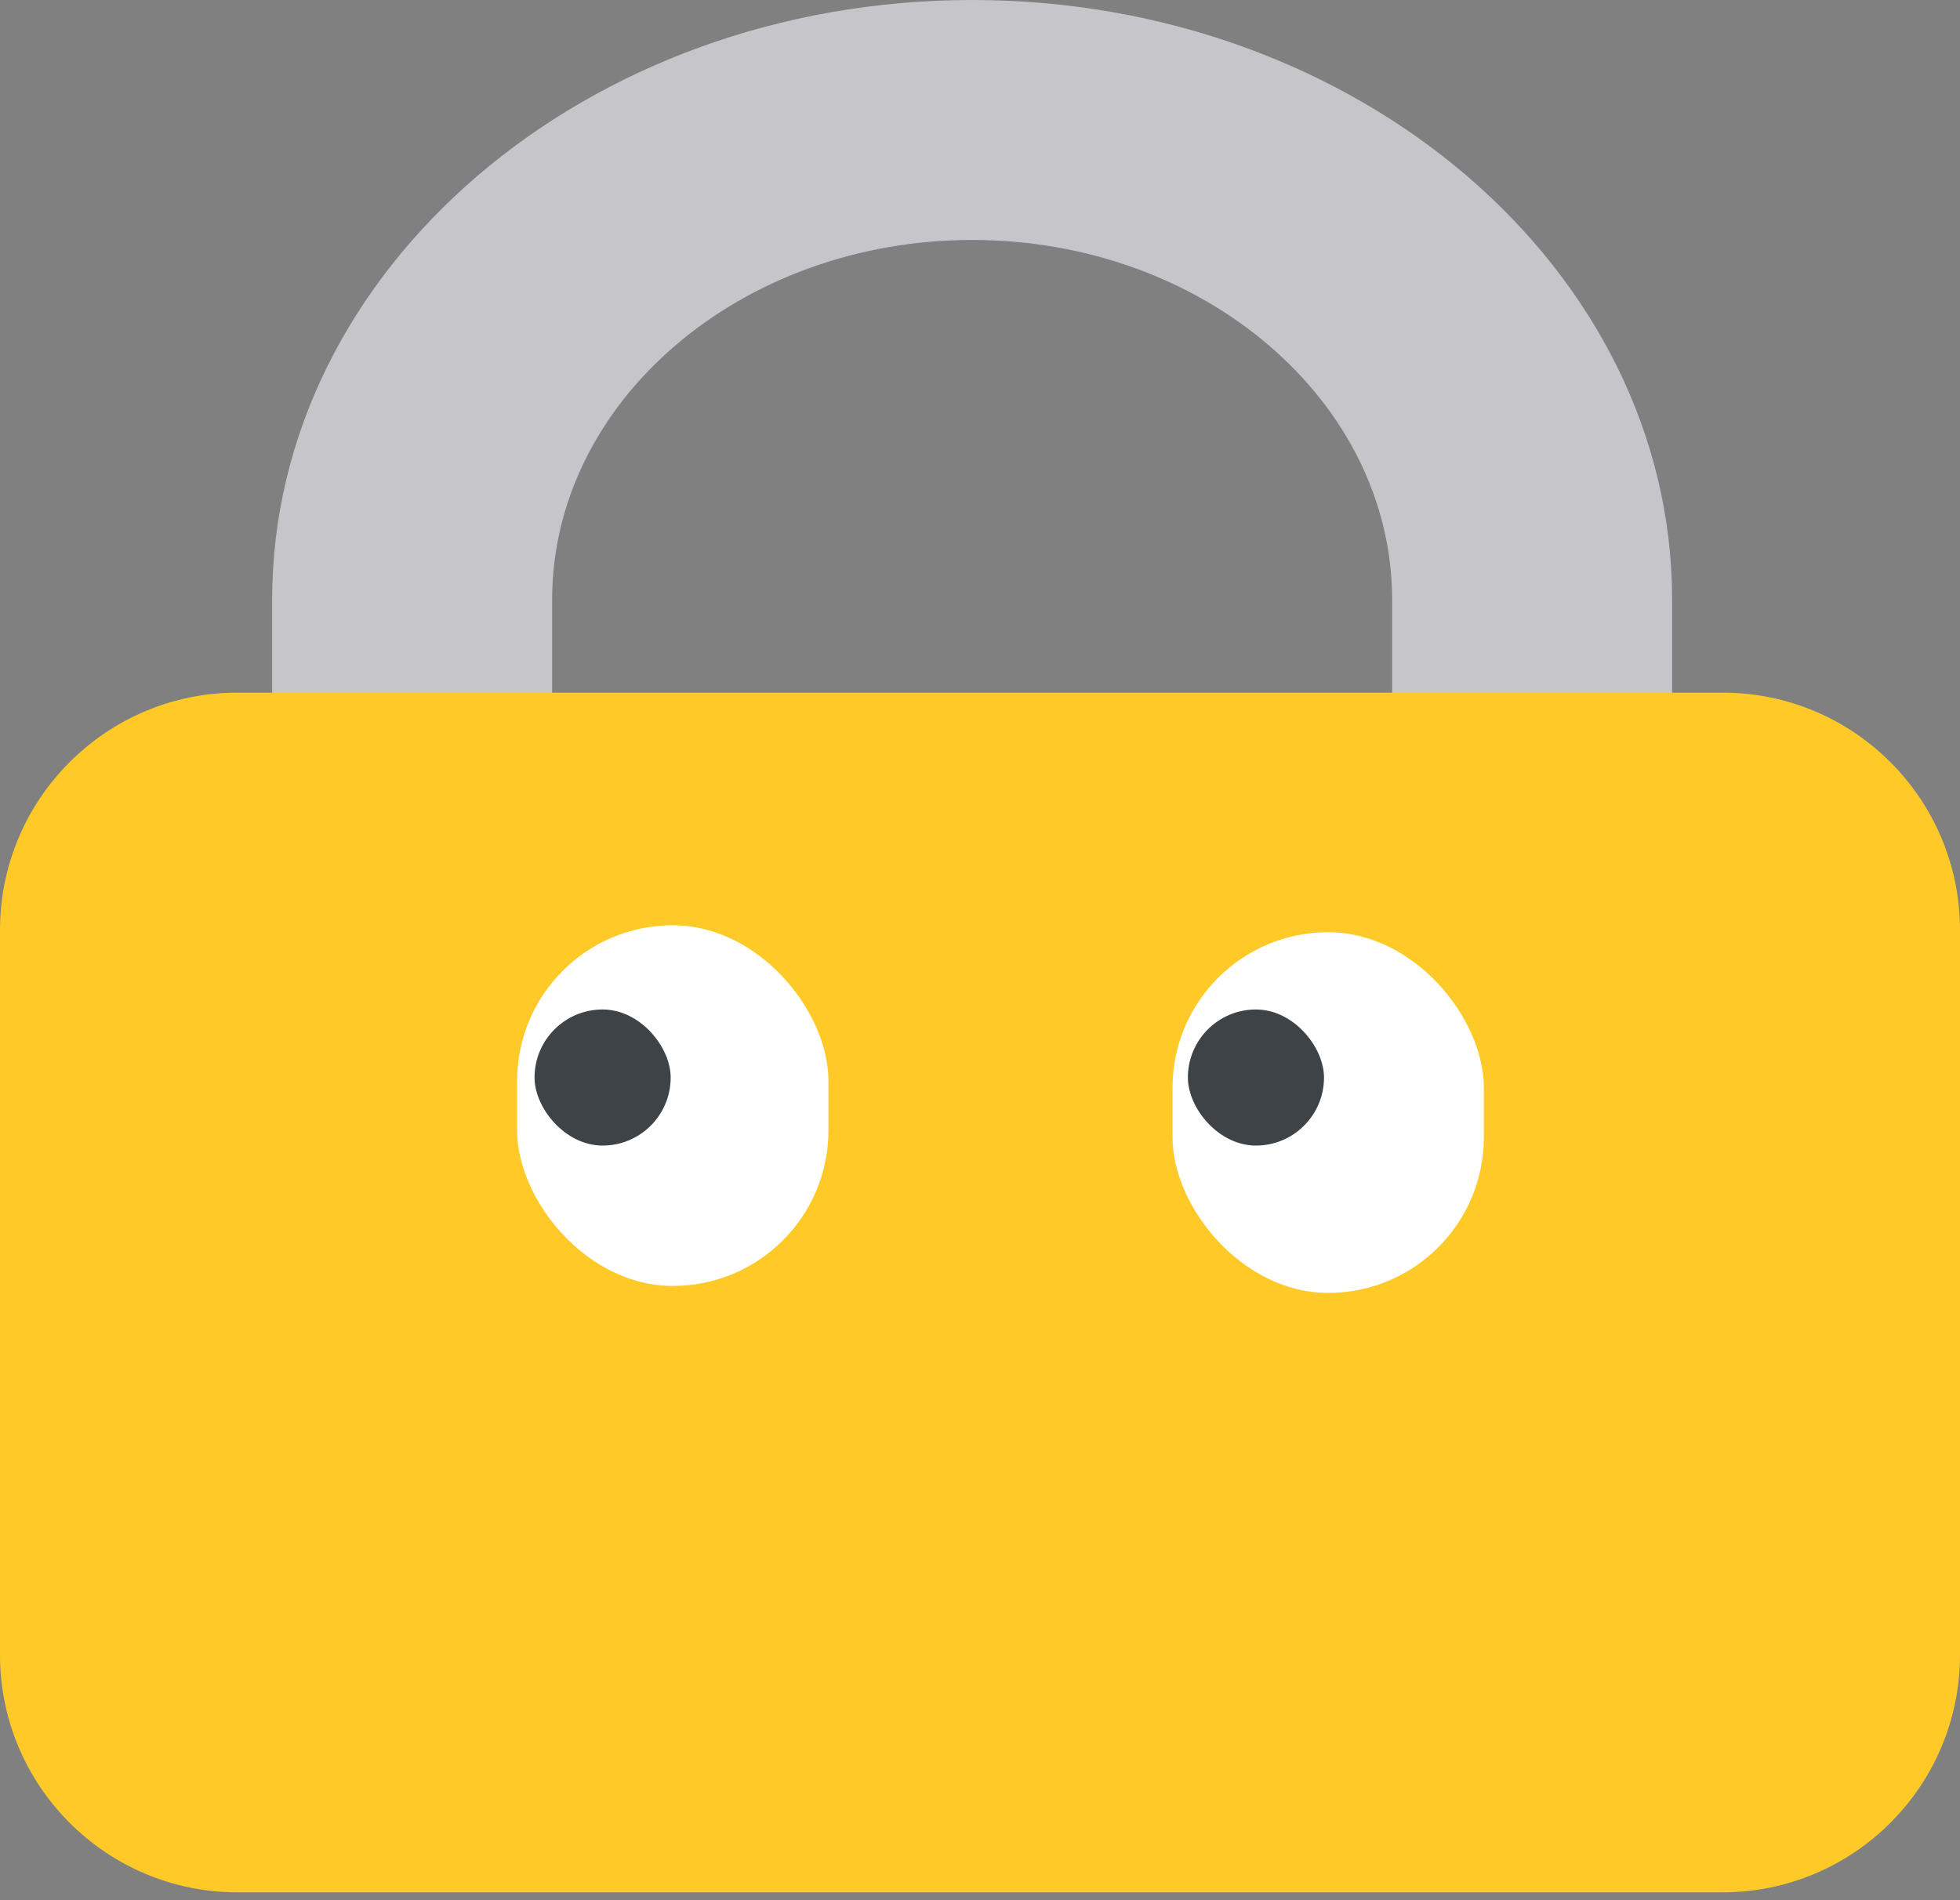
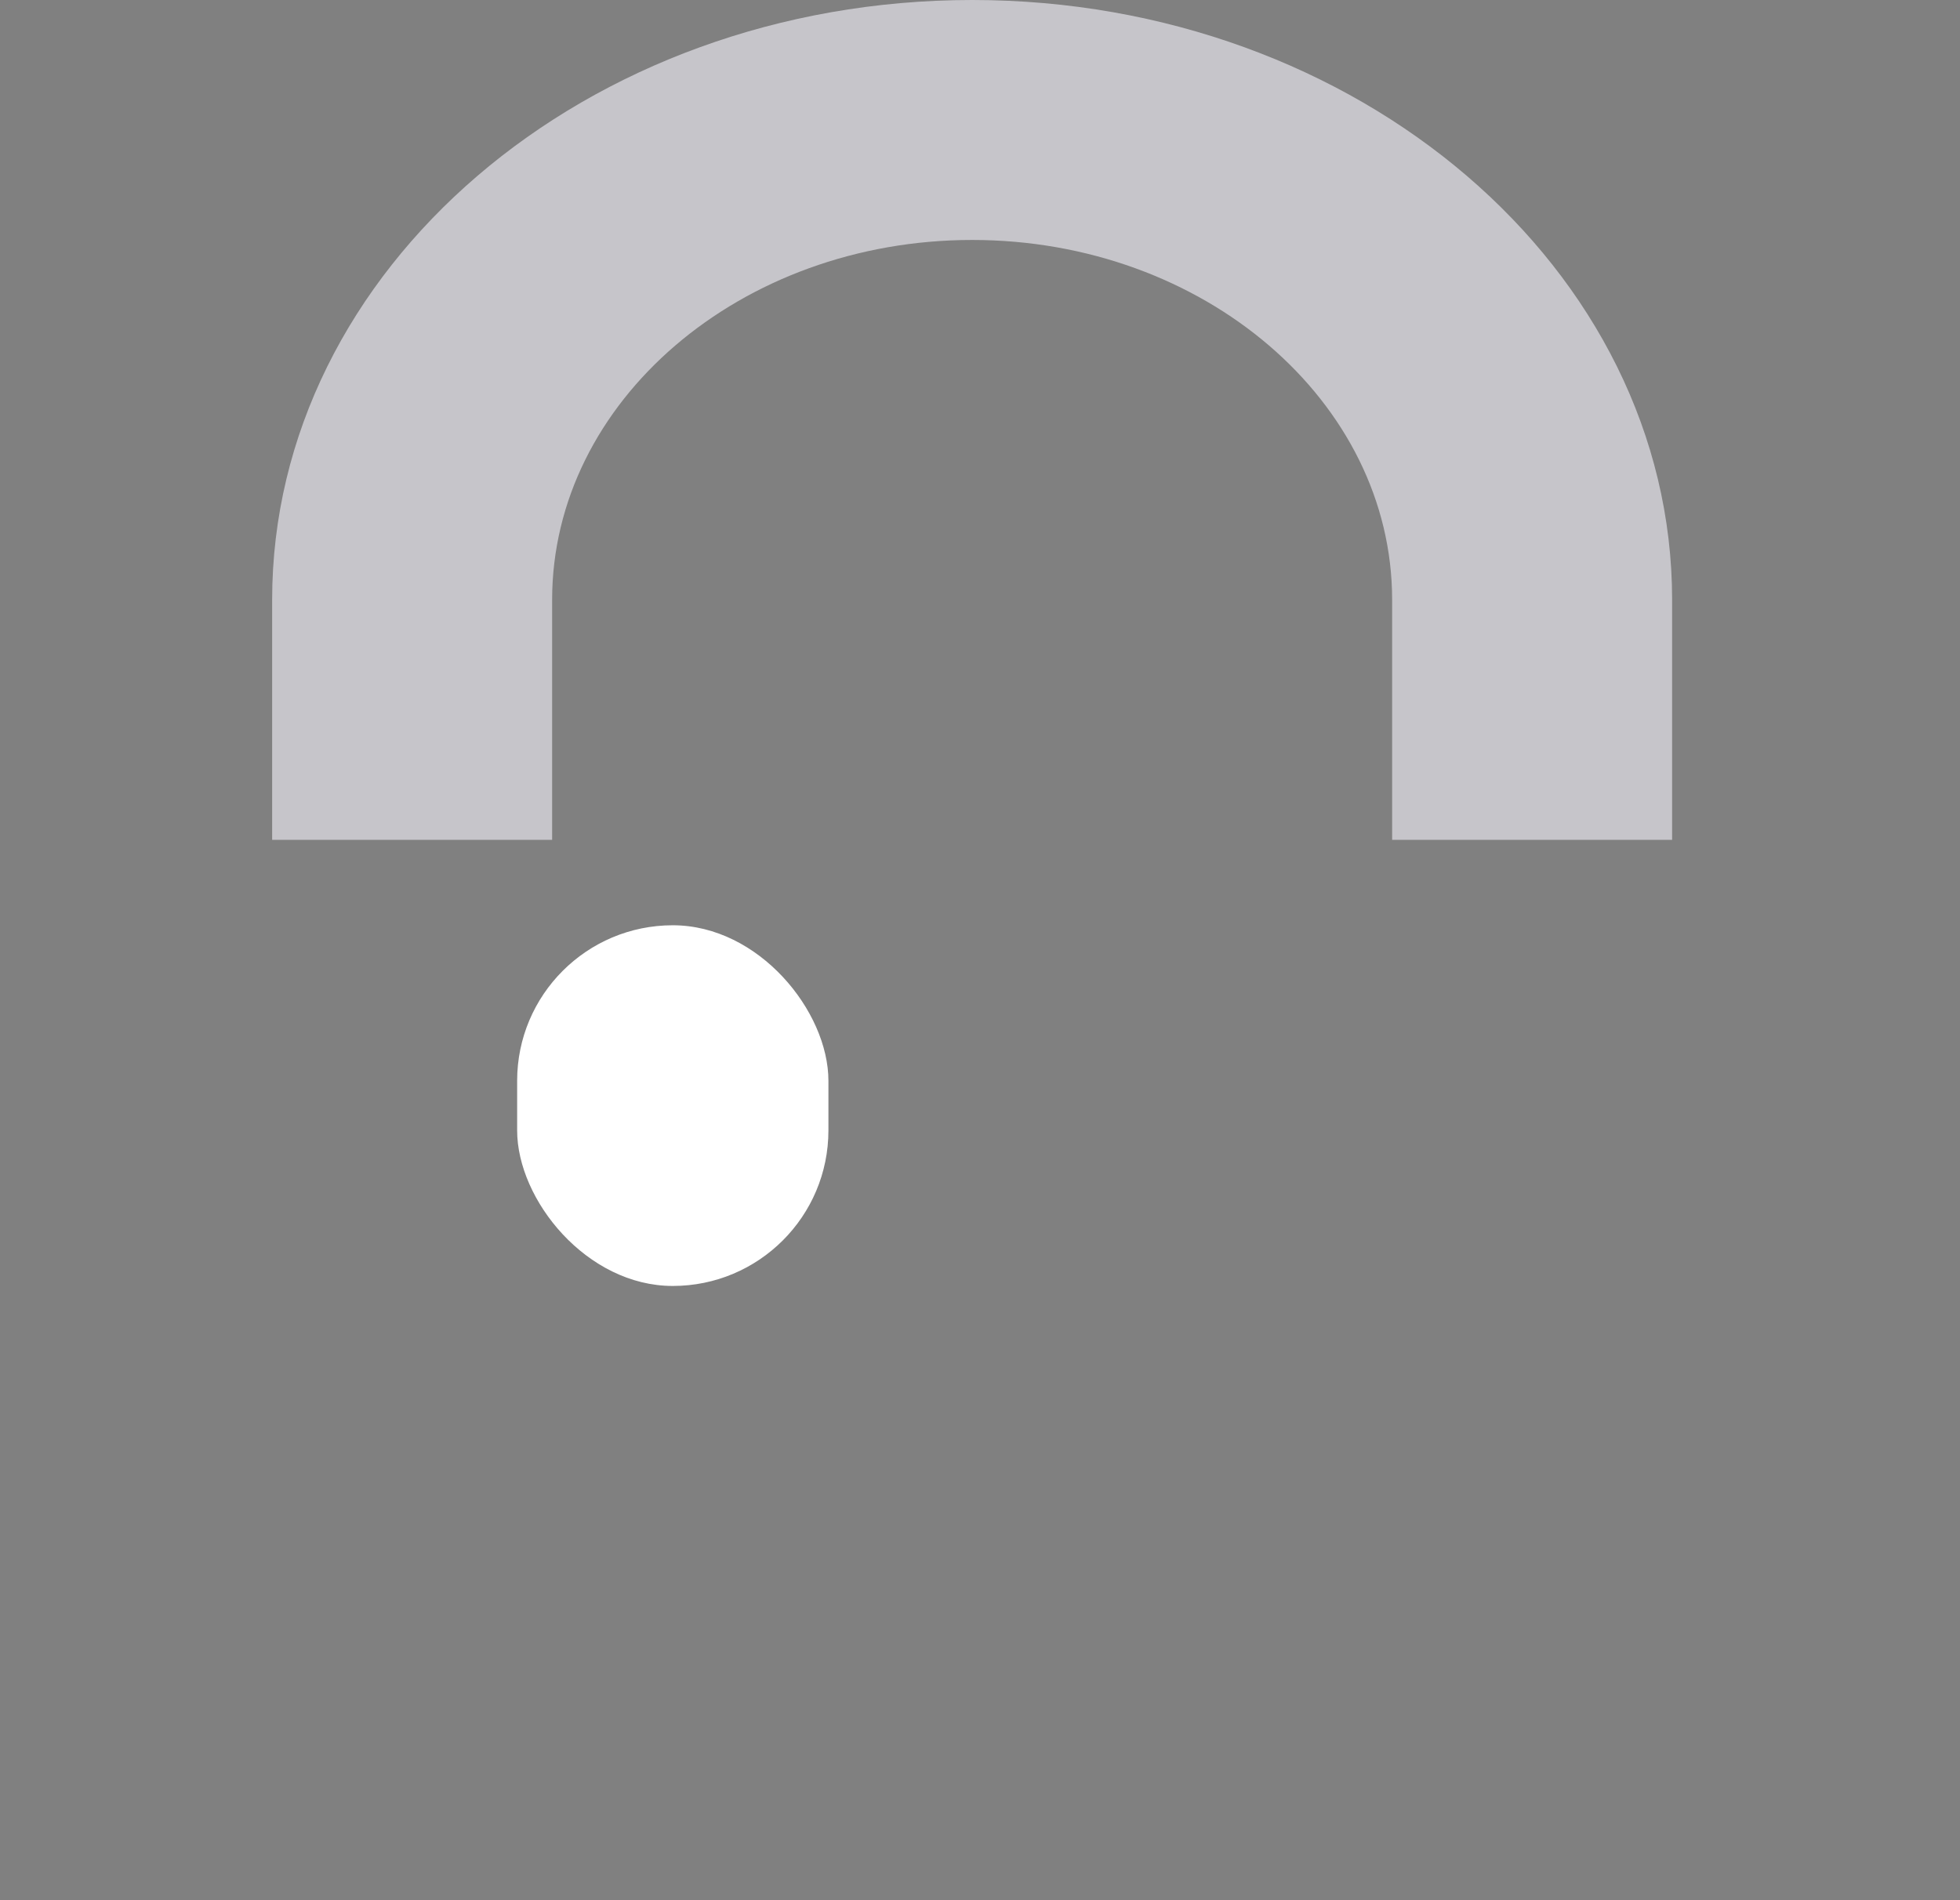
<svg xmlns="http://www.w3.org/2000/svg" width="33" height="32" viewBox="0 0 33 32" fill="none">
  <rect x="0" y="0" width="33" height="32" fill="#808080" stroke="none" />
  <path d="M28.153 14.143H23.439V10.102C23.439 6.76 20.267 4.041 16.368 4.041C12.469 4.041 9.296 6.76 9.296 10.102V14.143H4.582V10.102C4.582 4.532 9.869 0 16.368 0C22.866 0 28.153 4.532 28.153 10.102V14.143Z" fill="#C6C5CA" />
-   <path d="M0 15.664C0 13.455 1.791 11.664 4 11.664H29C31.209 11.664 33 13.455 33 15.664V27.868C33 30.077 31.209 31.868 29 31.868H4C1.791 31.868 0 30.077 0 27.868V15.664Z" fill="#FFCA28" />
  <rect x="8.707" y="15.582" width="5.241" height="6.074" rx="2.62" fill="white" />
-   <rect x="9" y="17" width="2.292" height="2.292" rx="1.146" fill="#3E4347" />
-   <rect x="19.742" y="15.699" width="5.241" height="6.074" rx="2.62" fill="white" />
-   <rect x="20" y="17" width="2.292" height="2.292" rx="1.146" fill="#3E4347" />
</svg>